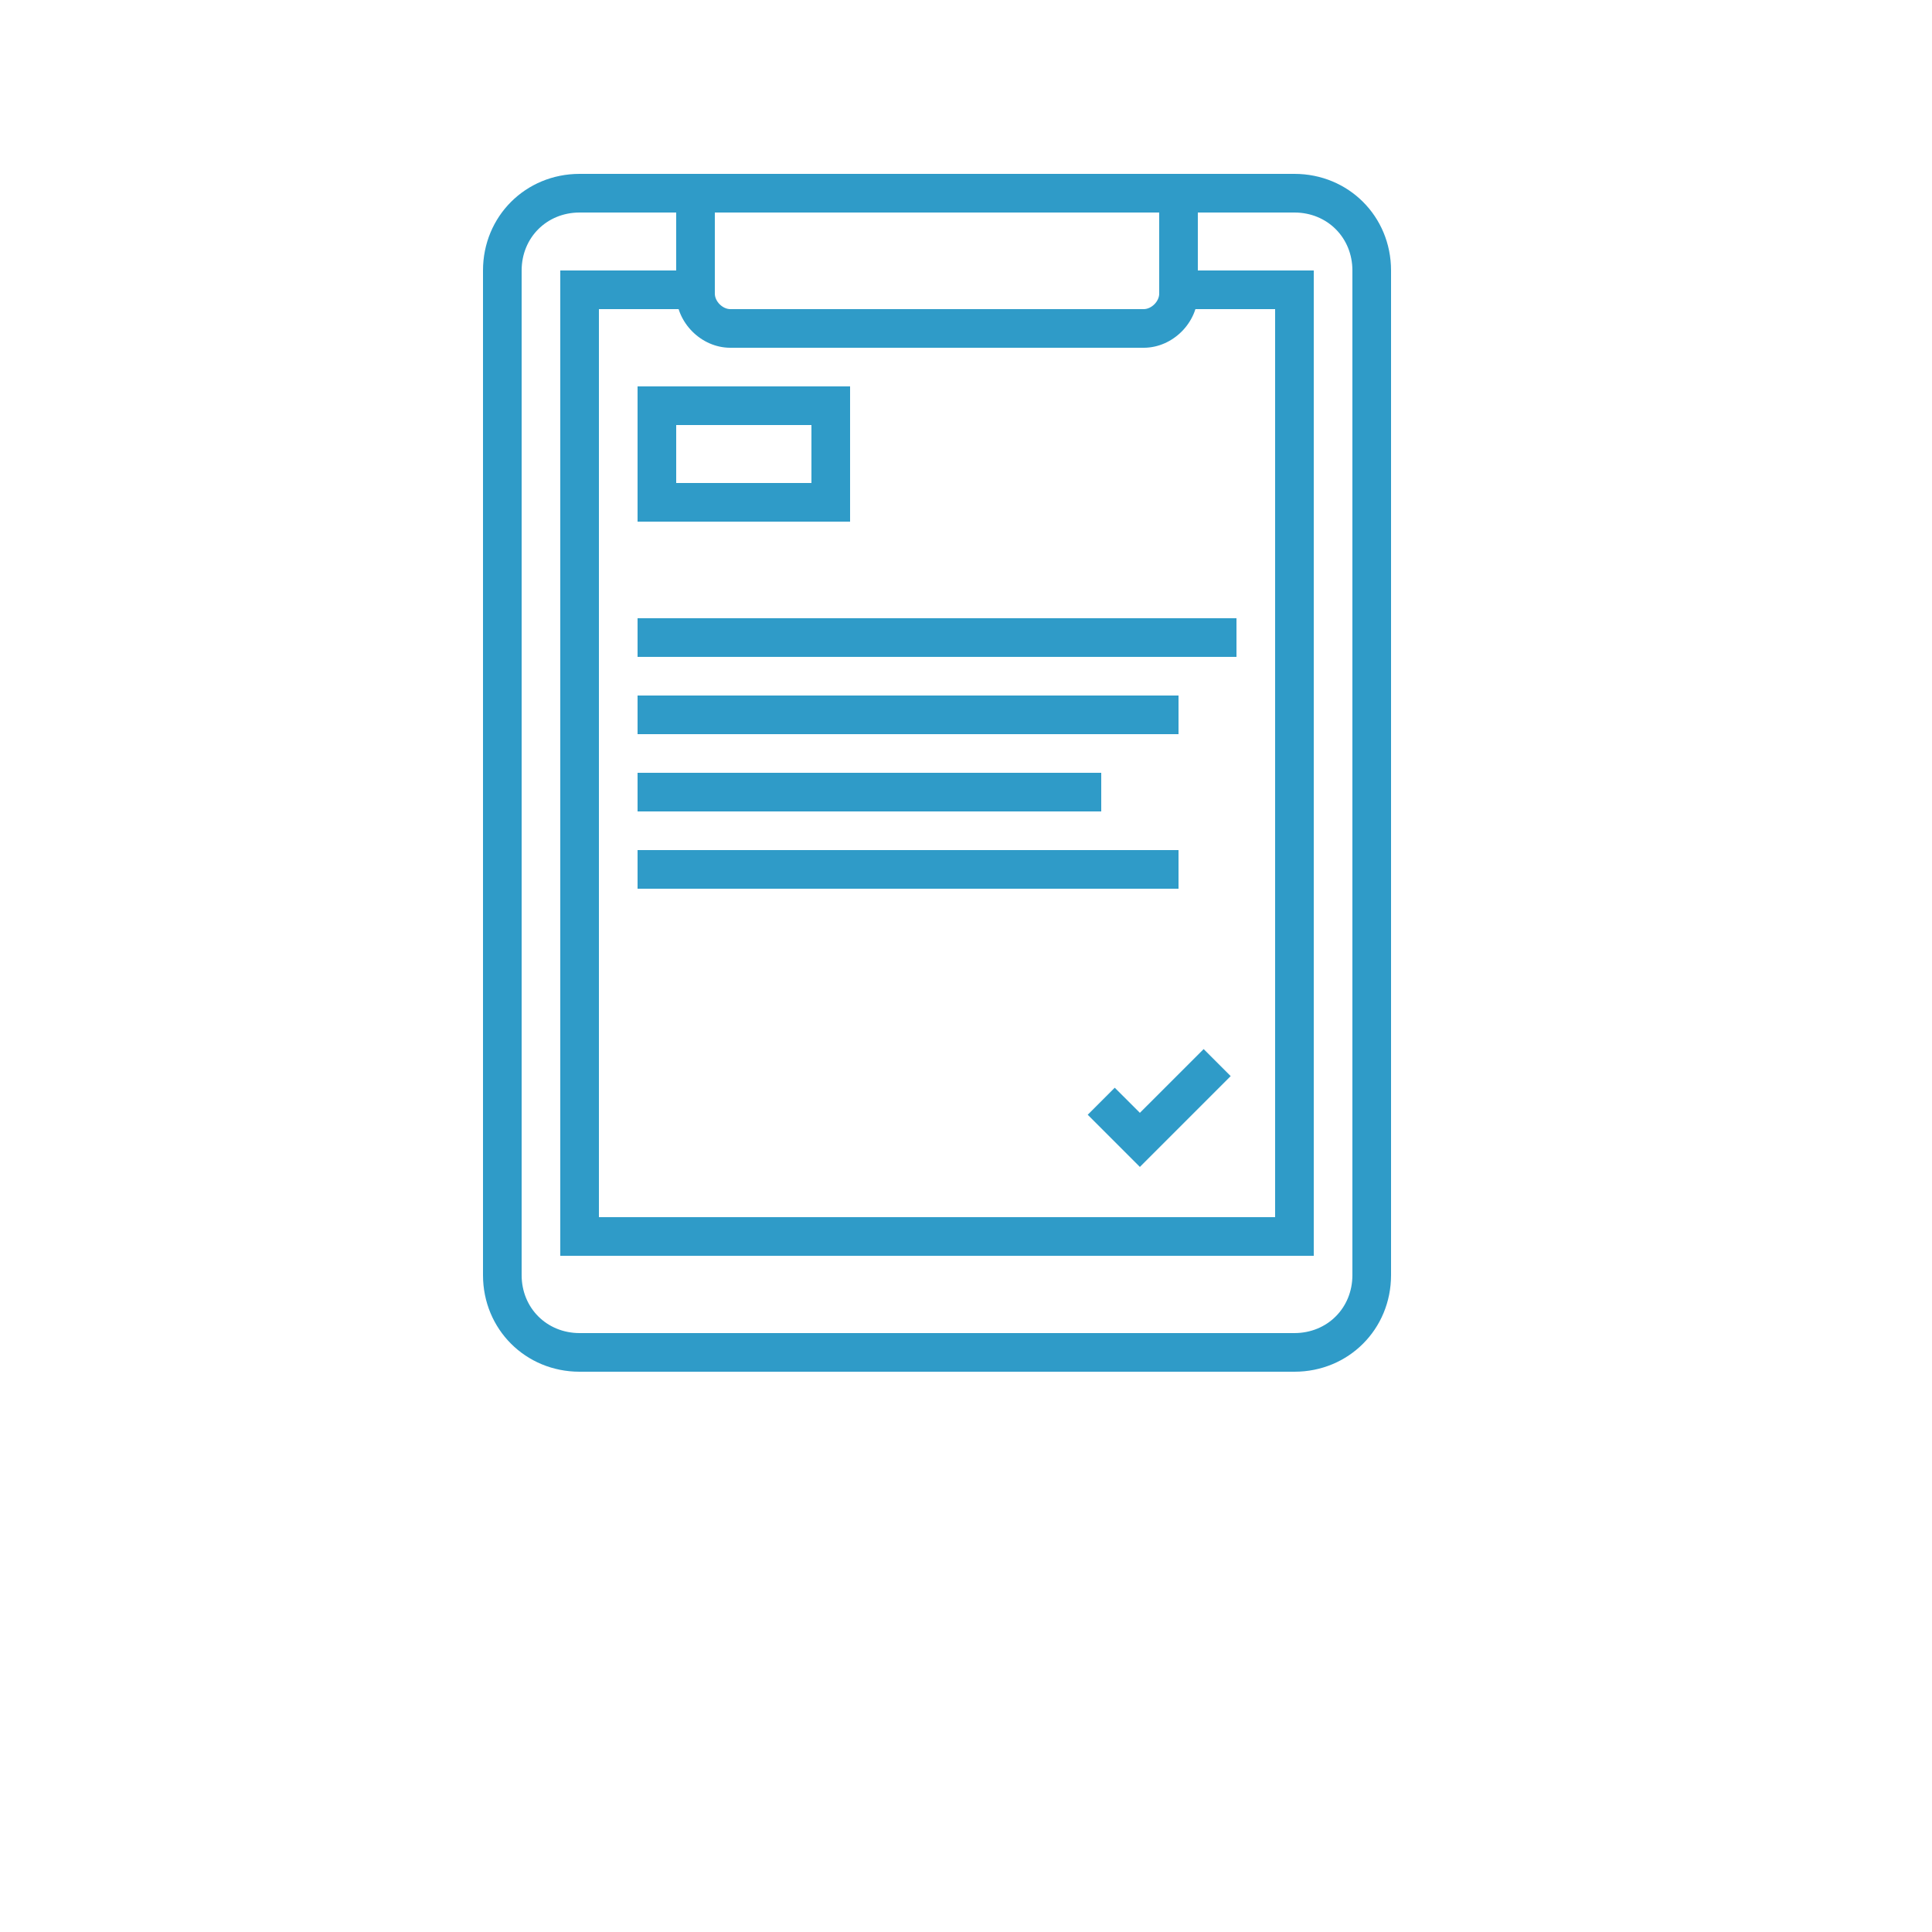
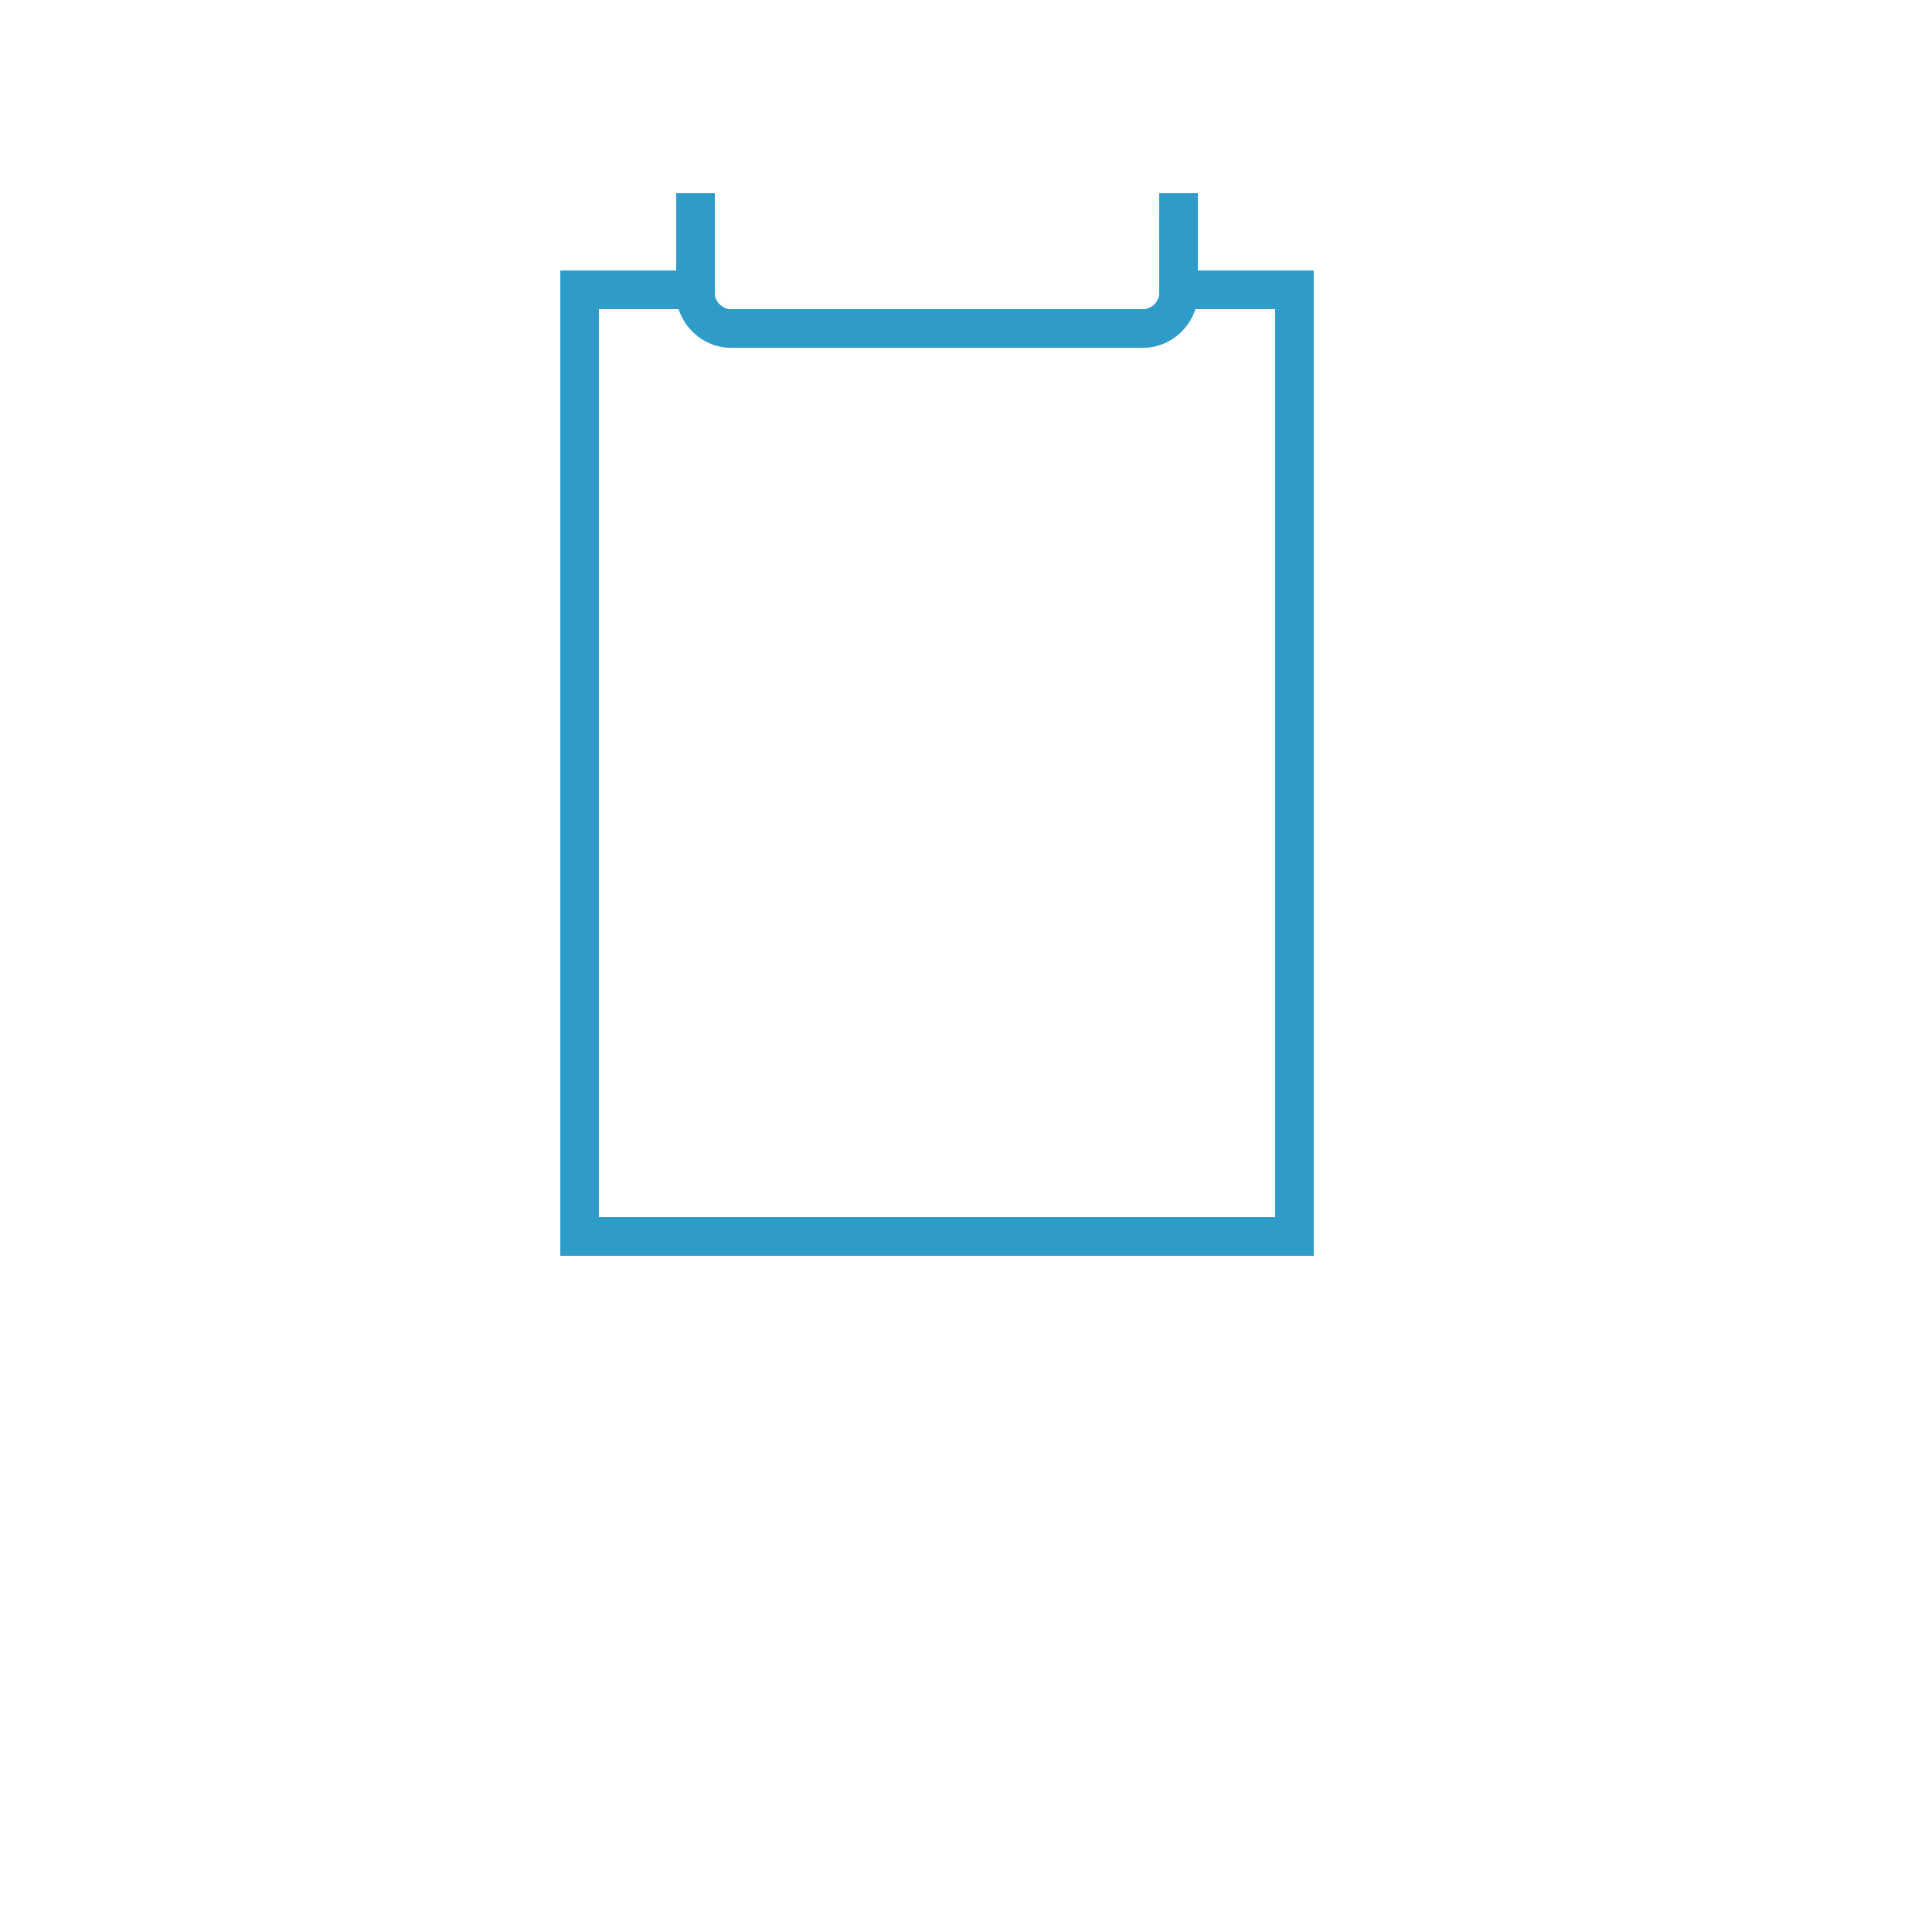
<svg xmlns="http://www.w3.org/2000/svg" id="SvgjsSvg1038" width="40" height="40" version="1.1">
  <defs id="SvgjsDefs1039" />
  <g id="SvgjsG1040">
    <svg width="40" height="40" viewBox="0 0 700 700">
-       <path d="m469 497h-259c-19.602 0-35-15.398-35-35v-364c0-19.602 15.398-35 35-35h259c19.602 0 35 15.398 35 35v364c0 19.602-15.398 35-35 35zm-259-420c-11.898 0-21 9.102-21 21v364c0 11.898 9.102 21 21 21h259c11.898 0 21-9.102 21-21v-364c0-11.898-9.102-21-21-21z" fill="#2f9bc8" class="color000 svgShape" />
      <path d="m414.4 126h-149.8c-10.5 0-19.602-9.102-19.602-19.602v-36.398h14v36.398c0 2.801 2.801 5.602 5.602 5.602h149.8c2.801 0 5.602-2.801 5.602-5.602l-0.004-36.398h14v36.398c0 10.5-9.102 19.602-19.602 19.602z" fill="#2f9bc8" class="color000 svgShape" />
      <path d="m476 455h-273v-357h49v14h-35v329h245v-329h-35v-14h49z" fill="#2f9bc8" class="color000 svgShape" />
-       <path d="M308 189h-77v-49h77zm-63-14h49v-21h-49zM231 224h217v14h-217zM231 280h168v14h-168zM231 252h196v14h-196zM231 308h196v14h-196zM413 422.8l-18.898-18.902 9.797-9.797 9.102 9.098 23.102-23.098 9.797 9.797z" fill="#2f9bc8" class="color000 svgShape" />
    </svg>
  </g>
</svg>